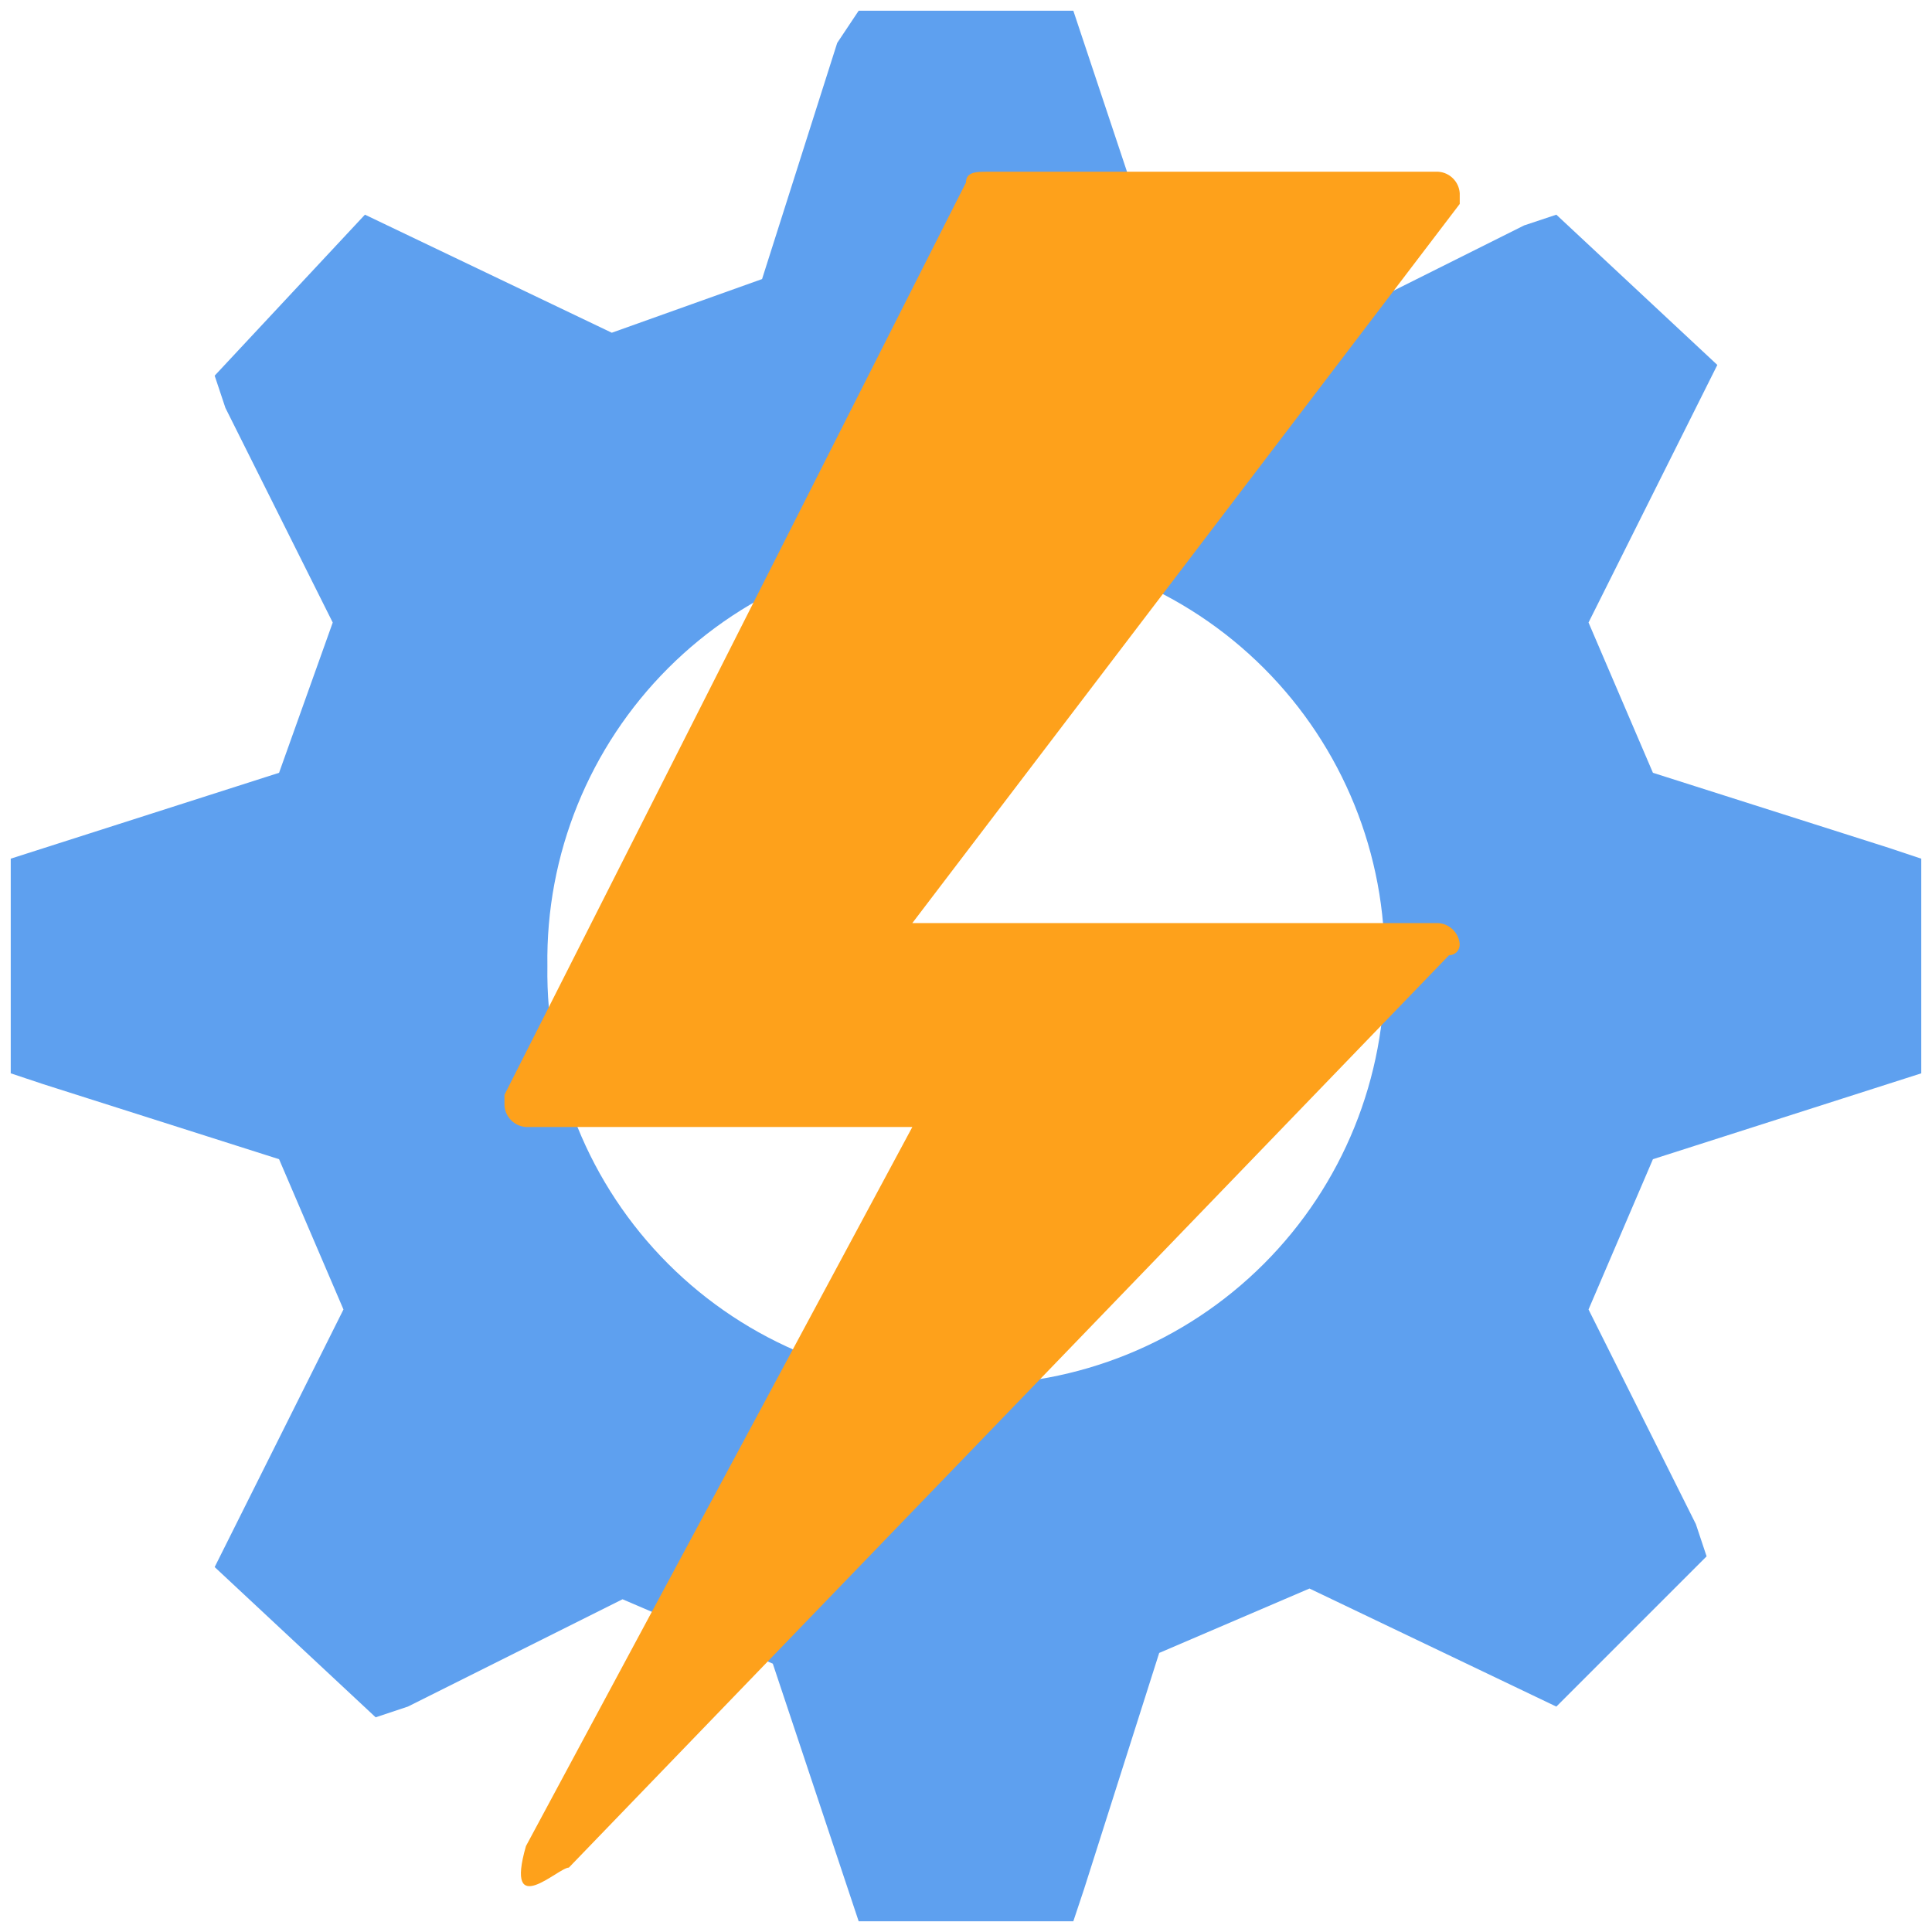
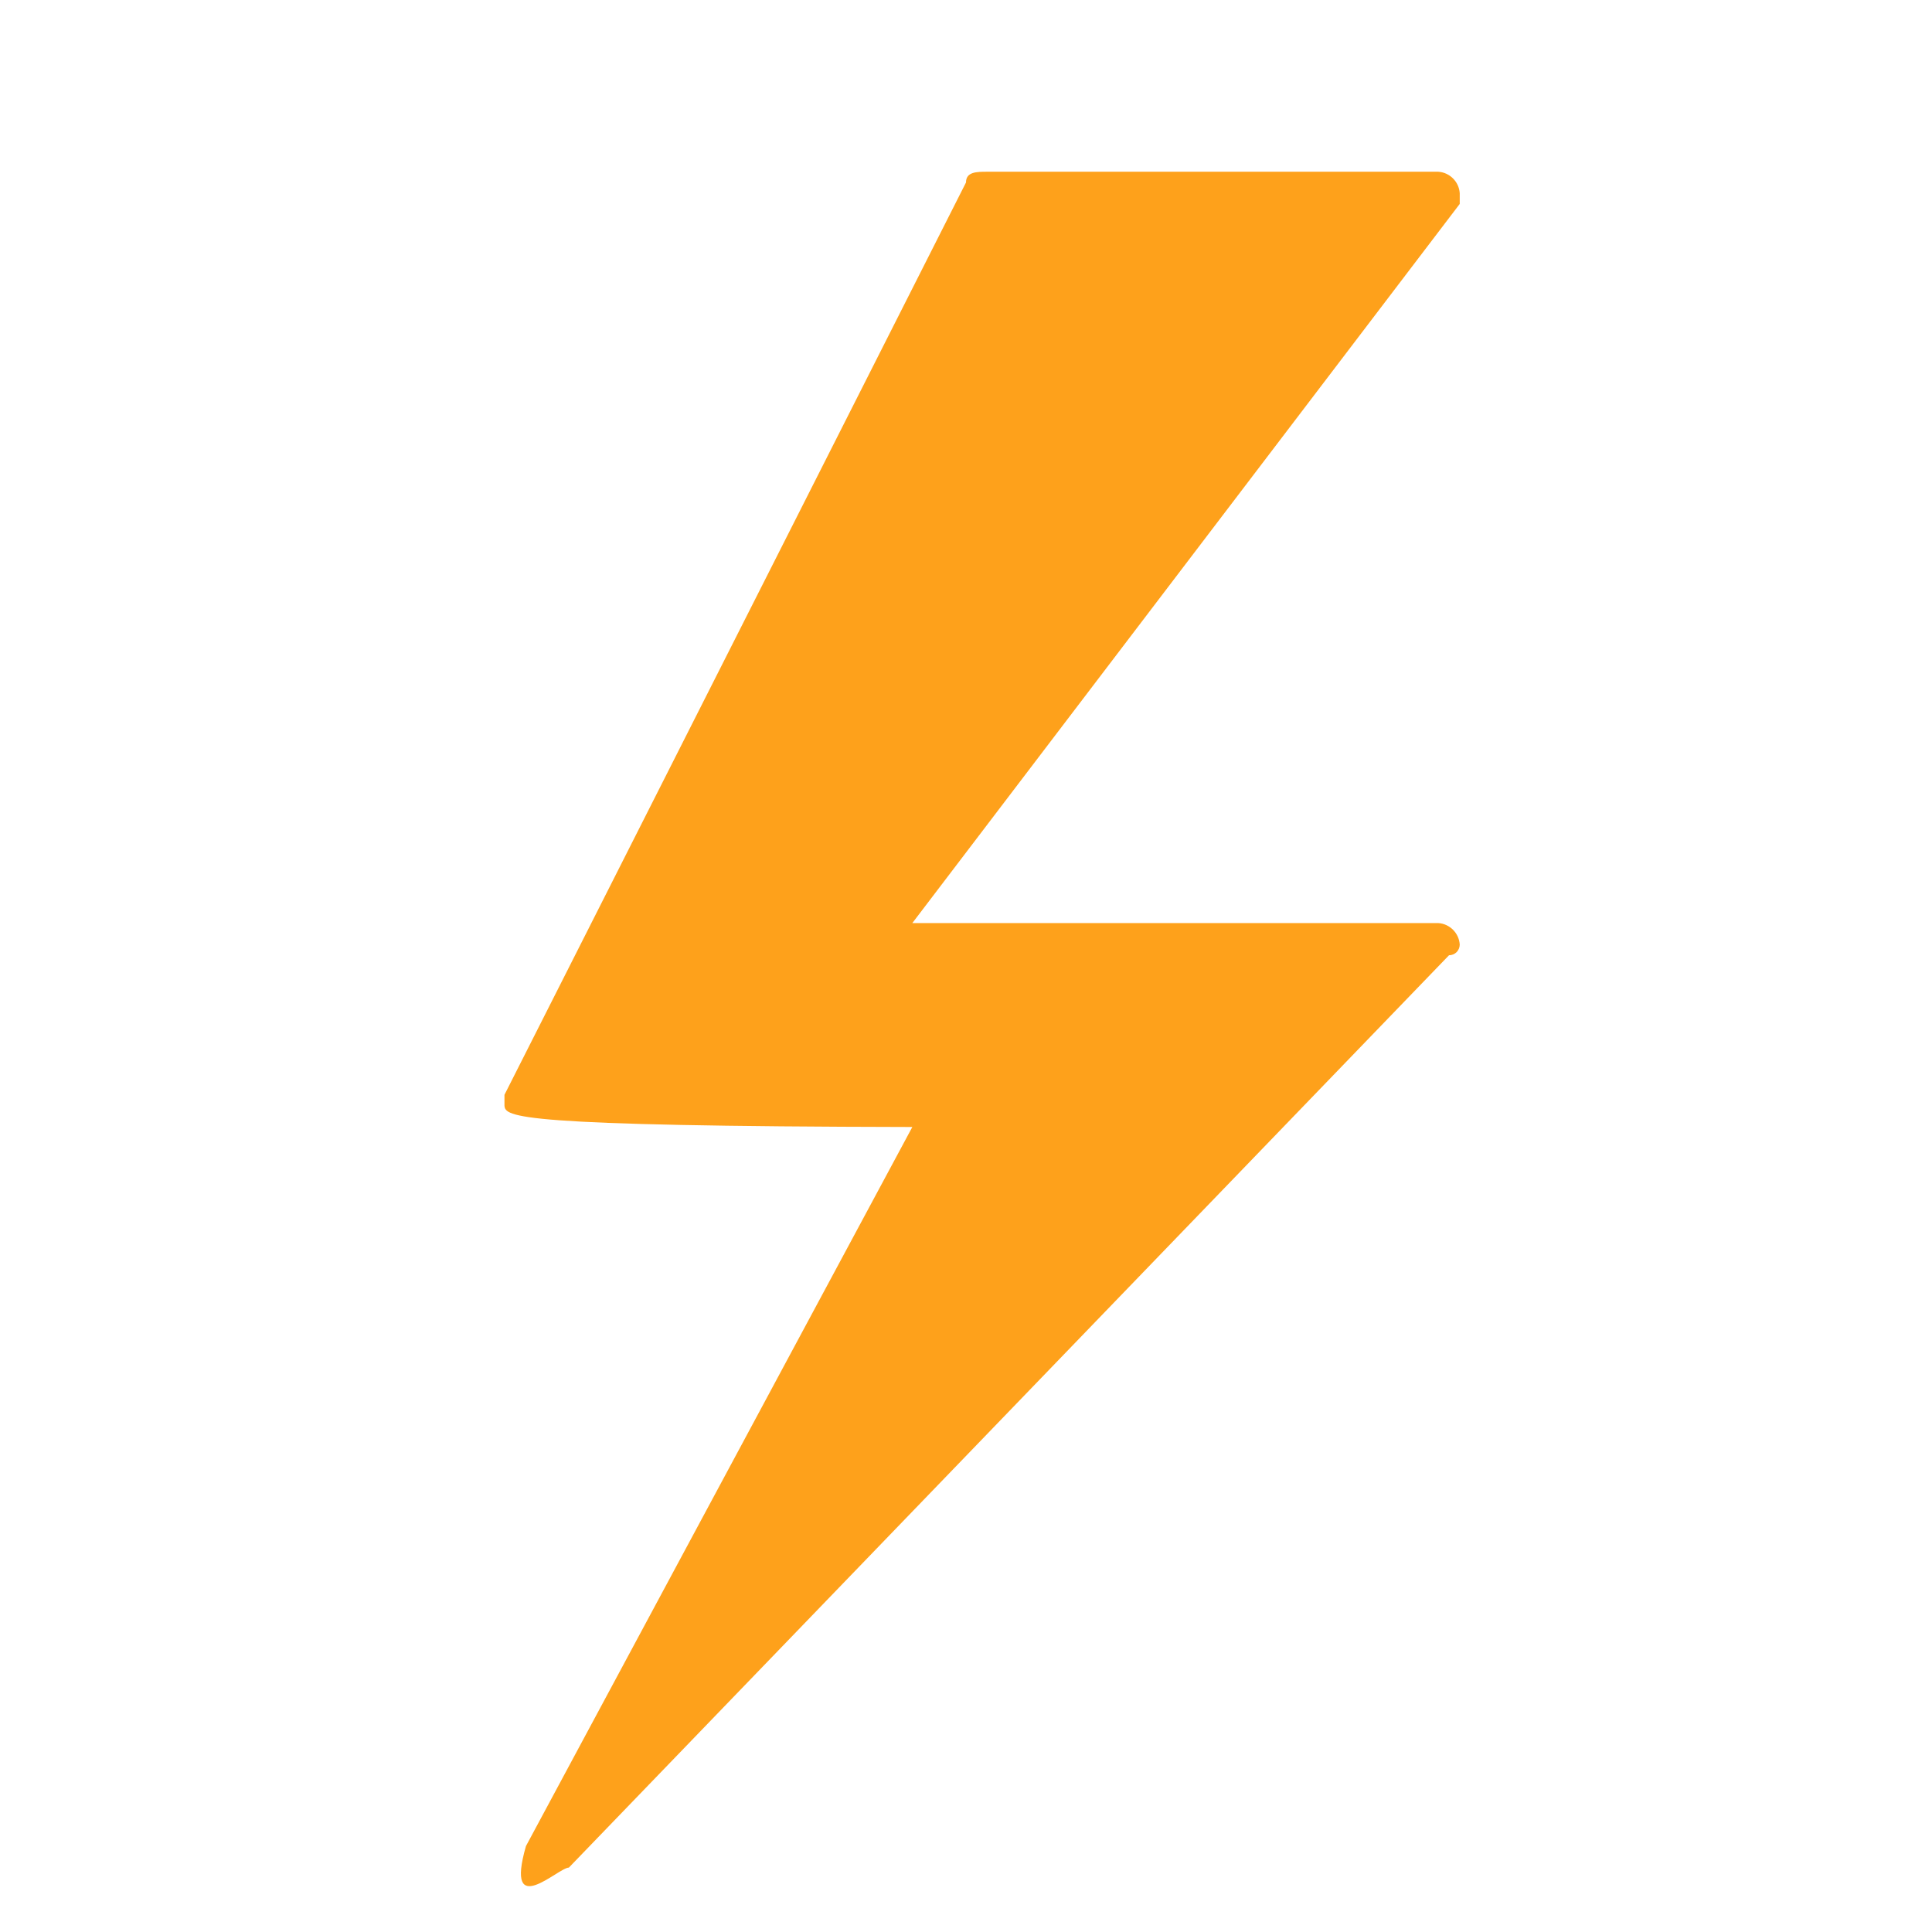
<svg xmlns="http://www.w3.org/2000/svg" id="body_1" width="90" height="90">
  <defs>
    <linearGradient transform="matrix(1 0 0 1 -0 -160)" id="1" x1="9" y1="177.9" x2="9" y2="160.1">
      <stop stop-color="#0078D4" offset="0%" />
      <stop stop-color="#5EA0EF" offset="100%" />
    </linearGradient>
    <linearGradient transform="matrix(1.156 0 0 1.029 39.425 321.61)" id="224" x1="-26.189" y1="-295.6" x2="-26.189" y2="-311.105">
      <stop stop-color="#FEA11B" offset="0%" />
      <stop stop-color="#FFD70F" offset="100%" />
    </linearGradient>
  </defs>
  <g transform="matrix(5 0 0 5 0 0)">
-     <path d="M17.9 10L17.9 8L17.6 7.9L15.4 7.2L14.8 5.8L16 3.4L14.5 2L14.2 2.1L12.2 3.1L10.8 2.5L10 0.1L8 0.1L7.8 0.4L7.1 2.6L5.7 3.1L3.4 2L2 3.5L2.1 3.8L3.1 5.8L2.6 7.2L0.1 8L0.1 10L0.4 10.1L2.6 10.8L3.2 12.2L2 14.6L3.5 16L3.8 15.9L5.8 14.9L7.2 15.5L8 17.9L10 17.9L10.1 17.6L10.8 15.4L12.2 14.8L14.5 15.9L15.9 14.5L15.8 14.2L14.8 12.2L15.4 10.8L17.9 10zM9 12.9C 7.961 12.916 6.96 12.51 6.225 11.775C 5.49 11.04 5.084 10.039 5.1 9C 5.084 7.961 5.49 6.96 6.225 6.225C 6.96 5.49 7.961 5.084 9 5.1C 10.039 5.084 11.04 5.49 11.775 6.225C 12.51 6.96 12.916 7.961 12.9 9C 12.916 10.039 12.51 11.04 11.775 11.775C 11.04 12.51 10.039 12.916 9 12.9z" stroke="none" fill="url(#1)" />
-     <path d="M8.5 10.5L4.9 10.5C 4.793 10.493 4.707 10.407 4.7 10.3L4.7 10.3L4.7 10.2L9 1.7C 9 1.6 9.1 1.6 9.2 1.6L9.2 1.6L13.4 1.6C 13.507 1.607 13.593 1.693 13.6 1.8L13.6 1.8L13.6 1.9L8.5 8.6L13.4 8.6C 13.507 8.607 13.593 8.693 13.6 8.8C 13.6 8.827 13.589 8.852 13.571 8.871C 13.552 8.889 13.527 8.9 13.5 8.9L13.5 8.9L5.3 17.4C 5.2 17.4 4.7 17.9 4.9 17.2L4.9 17.2L8.5 10.5z" stroke="none" fill="url(#224)" />
+     <path d="M8.5 10.5C 4.793 10.493 4.707 10.407 4.7 10.3L4.7 10.3L4.7 10.2L9 1.7C 9 1.6 9.1 1.6 9.2 1.6L9.2 1.6L13.4 1.6C 13.507 1.607 13.593 1.693 13.6 1.8L13.6 1.8L13.6 1.9L8.5 8.6L13.4 8.6C 13.507 8.607 13.593 8.693 13.6 8.8C 13.6 8.827 13.589 8.852 13.571 8.871C 13.552 8.889 13.527 8.9 13.5 8.9L13.5 8.9L5.3 17.4C 5.2 17.4 4.7 17.9 4.9 17.2L4.9 17.2L8.5 10.5z" stroke="none" fill="url(#224)" />
  </g>
</svg>